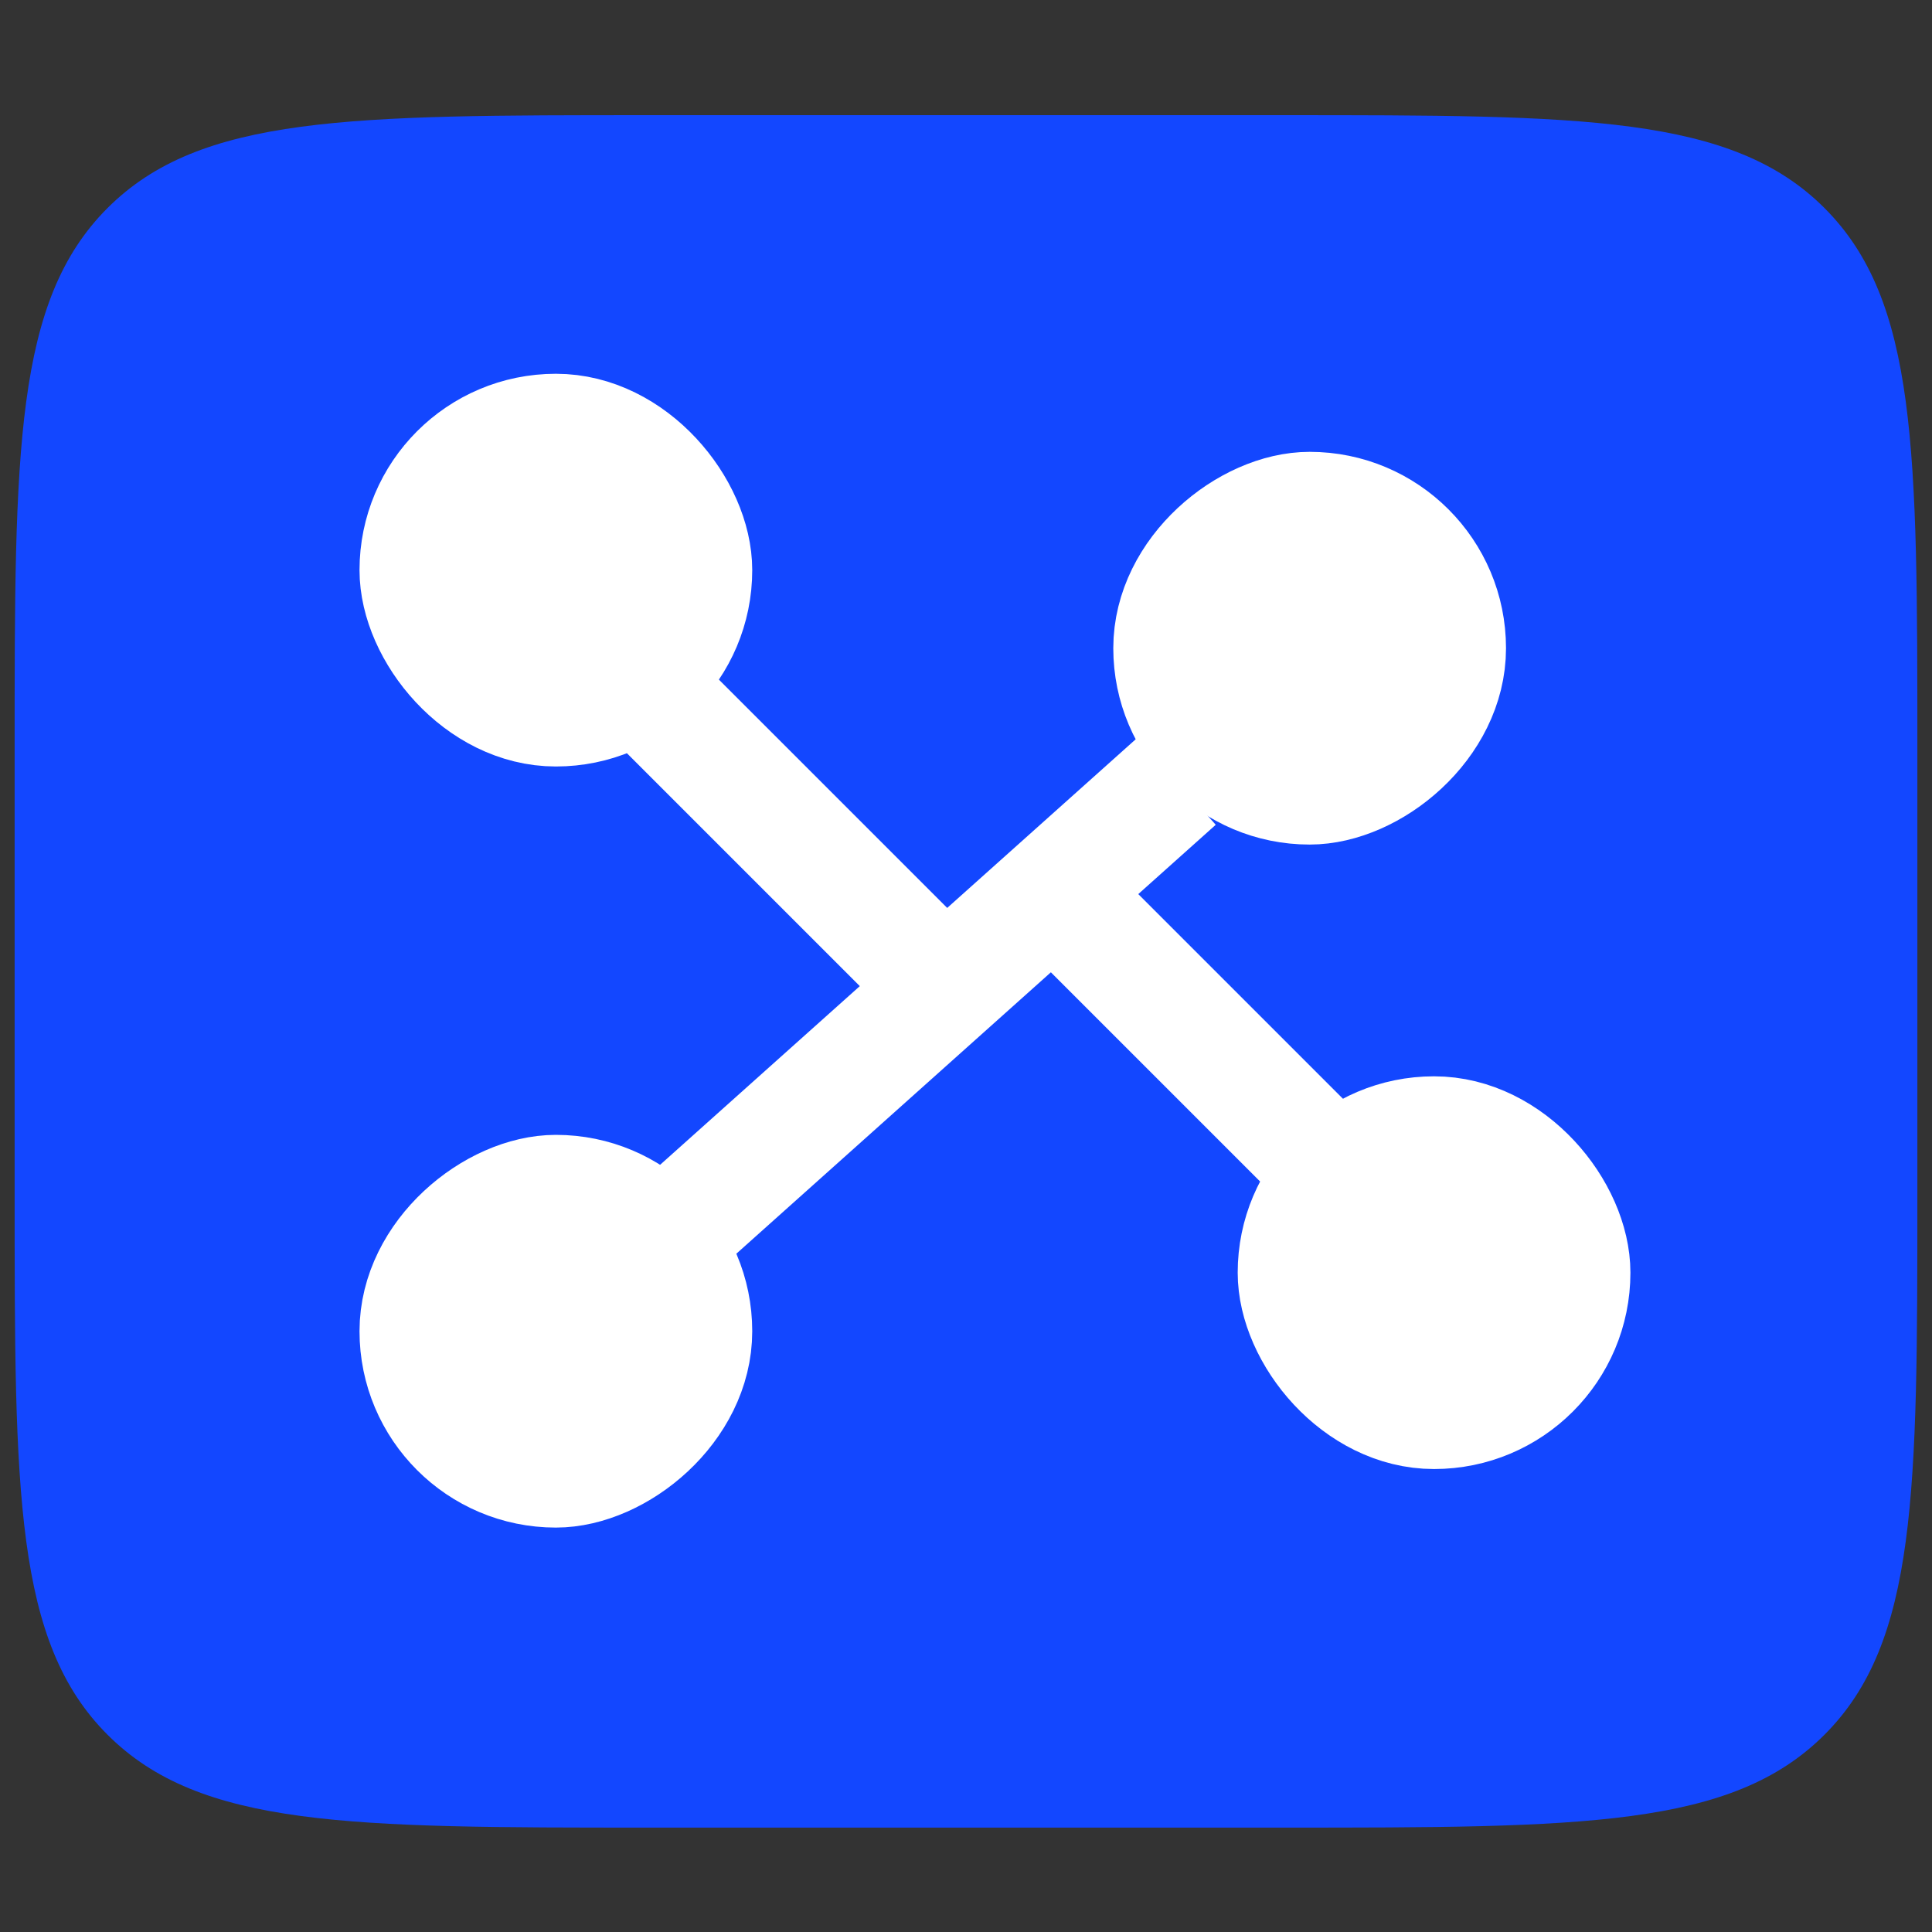
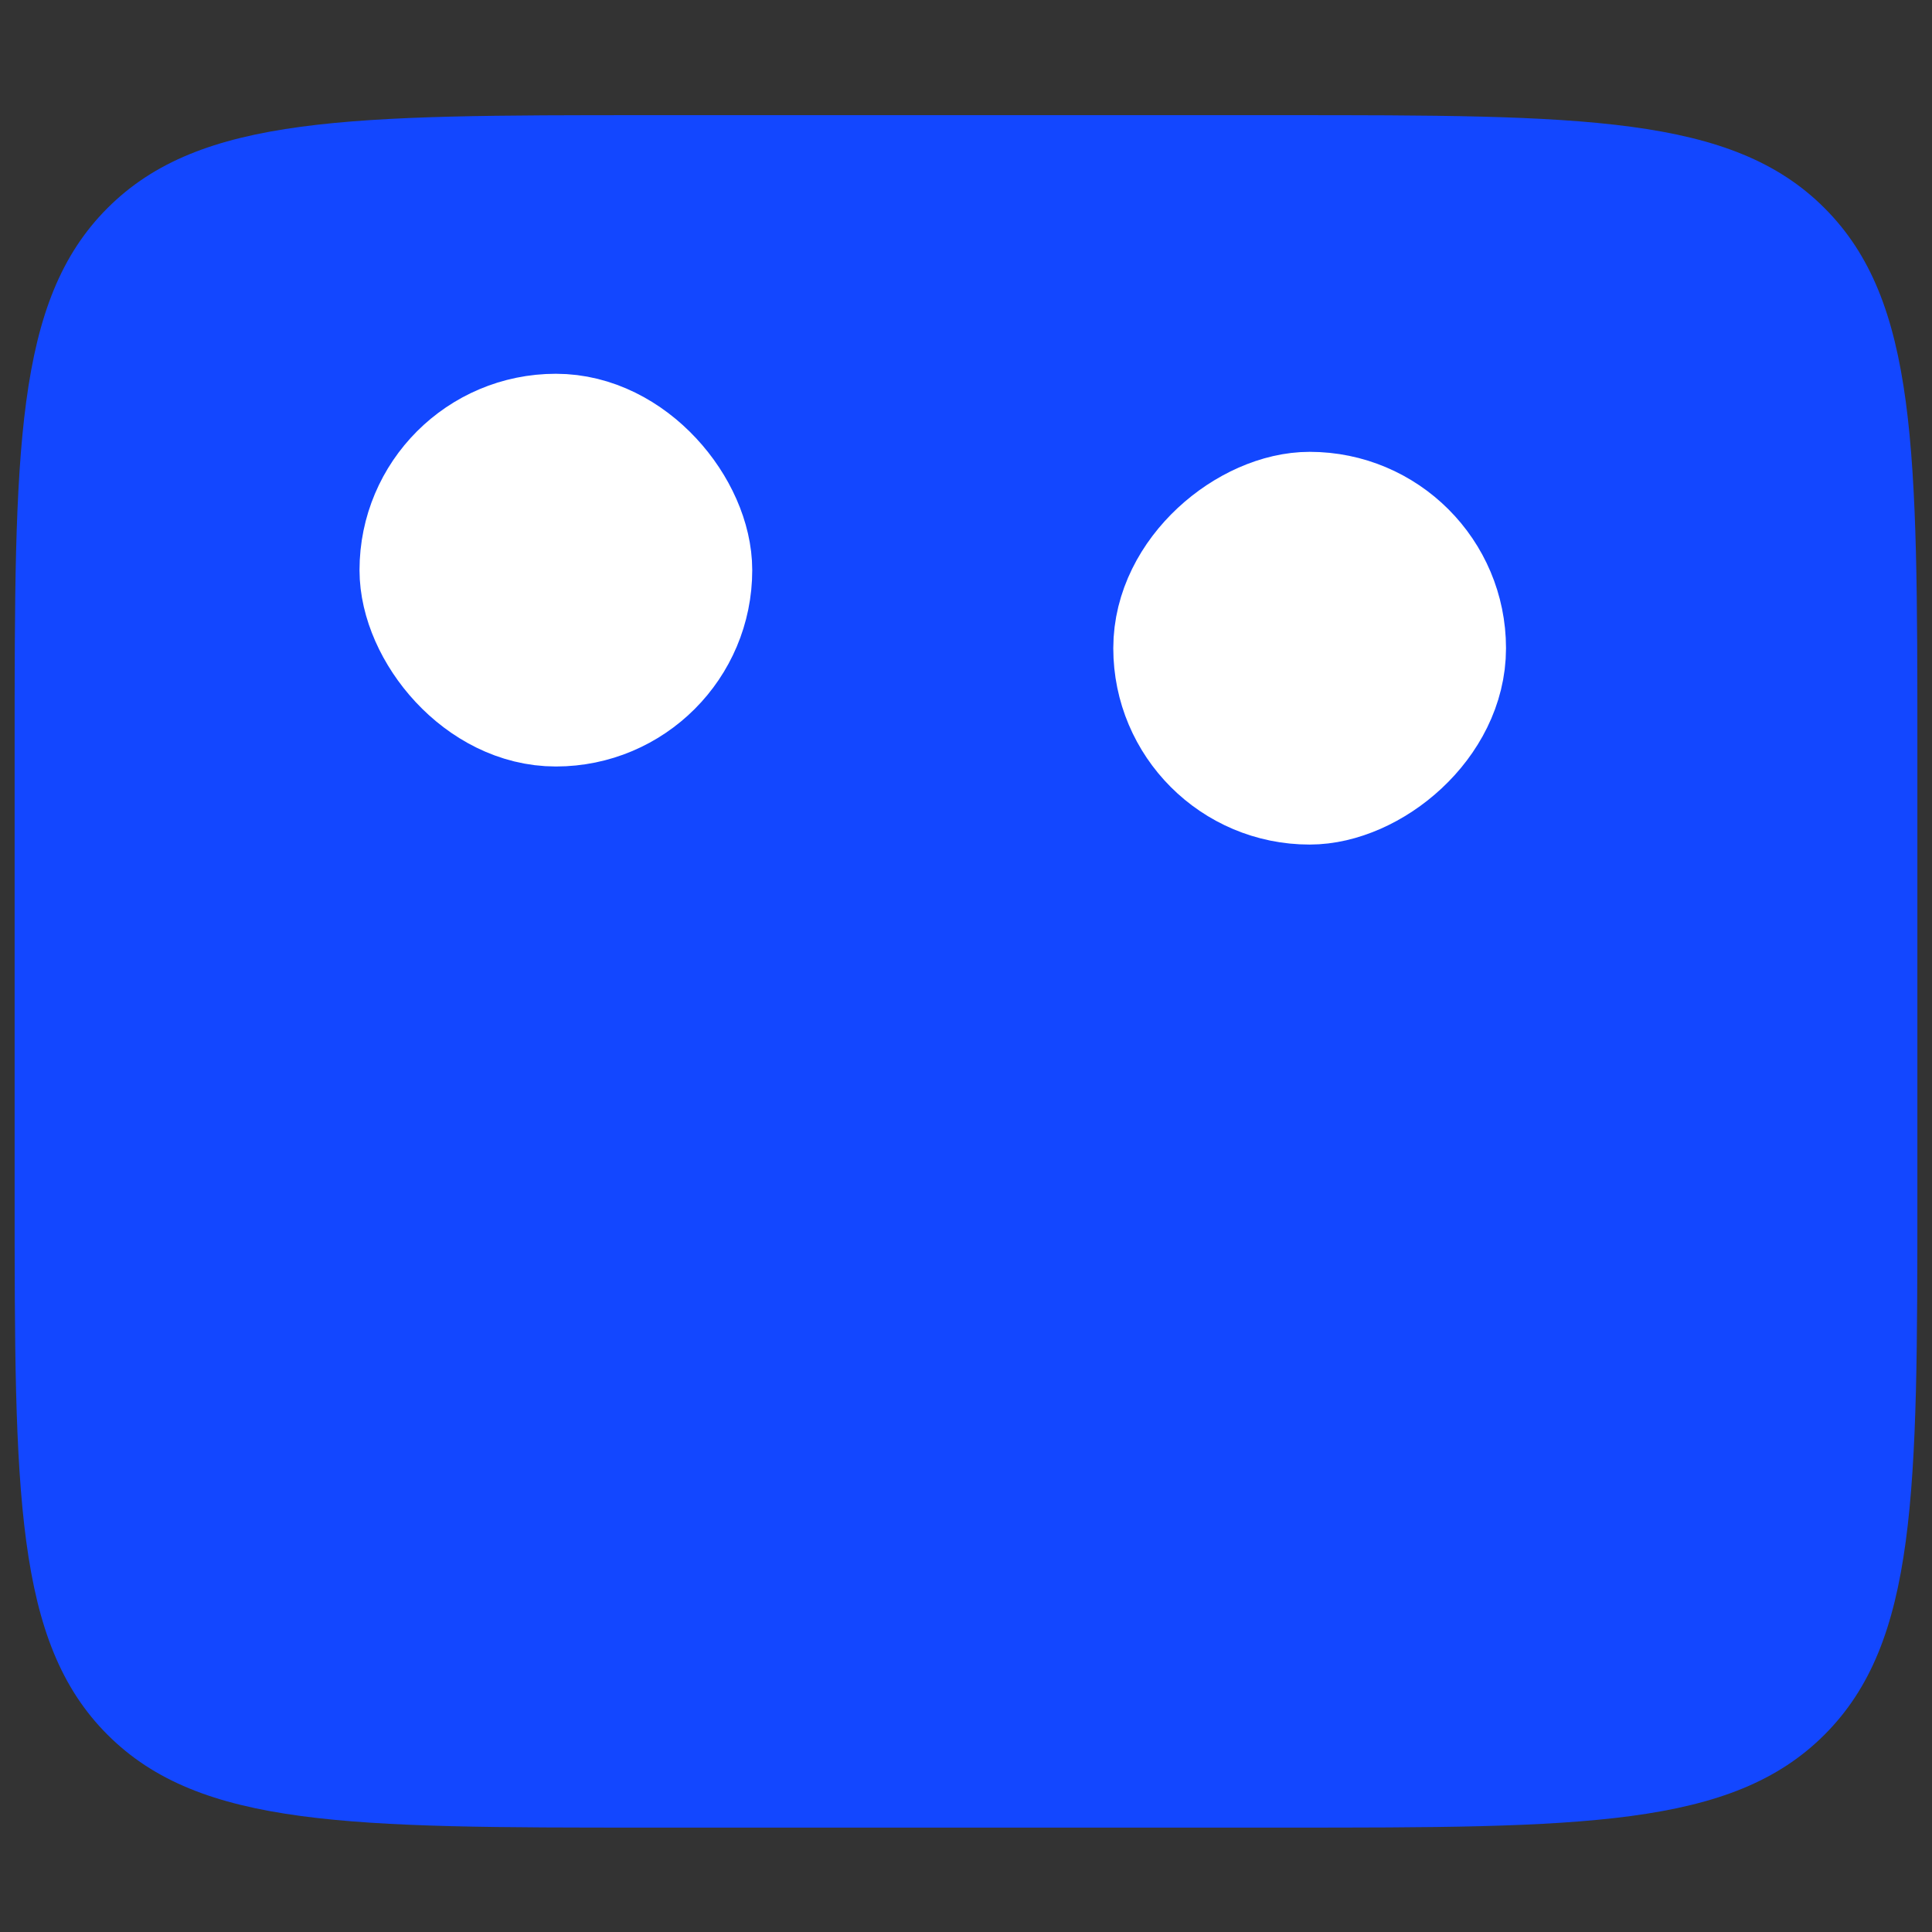
<svg xmlns="http://www.w3.org/2000/svg" width="66" height="66" viewBox="0 0 66 66" fill="none">
  <rect x="0" y="0" width="66" height="66" fill="#333333" stroke="none" />
-   <path d="M0.5 25.601C0.5 15.387 0.5 10.28 3.673 7.107C6.846 3.934 11.953 3.934 22.167 3.934H43.833C54.047 3.934 59.154 3.934 62.327 7.107C65.5 10.28 65.5 15.387 65.5 25.601V40.768C65.5 50.981 65.5 56.088 62.327 59.261C59.154 62.434 54.047 62.434 43.833 62.434H22.167C11.953 62.434 6.846 62.434 3.673 59.261C0.5 56.088 0.5 50.981 0.5 40.768V25.601Z" fill="#1347FF" />
-   <rect x="23.781" y="40.685" width="9.583" height="9.583" rx="4.792" transform="rotate(90 23.781 40.685)" fill="white" stroke="white" stroke-width="3.833" />
+   <path d="M0.5 25.601C0.5 15.387 0.5 10.28 3.673 7.107C6.846 3.934 11.953 3.934 22.167 3.934H43.833C54.047 3.934 59.154 3.934 62.327 7.107C65.5 10.28 65.5 15.387 65.5 25.601V40.768C65.5 50.981 65.5 56.088 62.327 59.261C59.154 62.434 54.047 62.434 43.833 62.434H22.167C11.953 62.434 6.846 62.434 3.673 59.261C0.5 56.088 0.5 50.981 0.5 40.768Z" fill="#1347FF" />
  <rect x="39.948" y="26.935" width="9.583" height="9.583" rx="4.792" transform="rotate(-90 39.948 26.935)" fill="white" stroke="white" stroke-width="3.833" />
  <rect x="23.781" y="24.268" width="9.583" height="9.583" rx="4.792" transform="rotate(180 23.781 24.268)" fill="white" stroke="white" stroke-width="3.833" />
-   <rect x="44.198" y="38.685" width="9.583" height="9.583" rx="4.792" fill="white" stroke="white" stroke-width="3.833" />
-   <path d="M40.198 26.685L21.198 43.685" stroke="white" stroke-width="4" />
-   <path d="M32.99 34.477L21.49 22.977" stroke="white" stroke-width="4" />
-   <path d="M47.698 42.185L36.198 30.685" stroke="white" stroke-width="4" />
</svg>